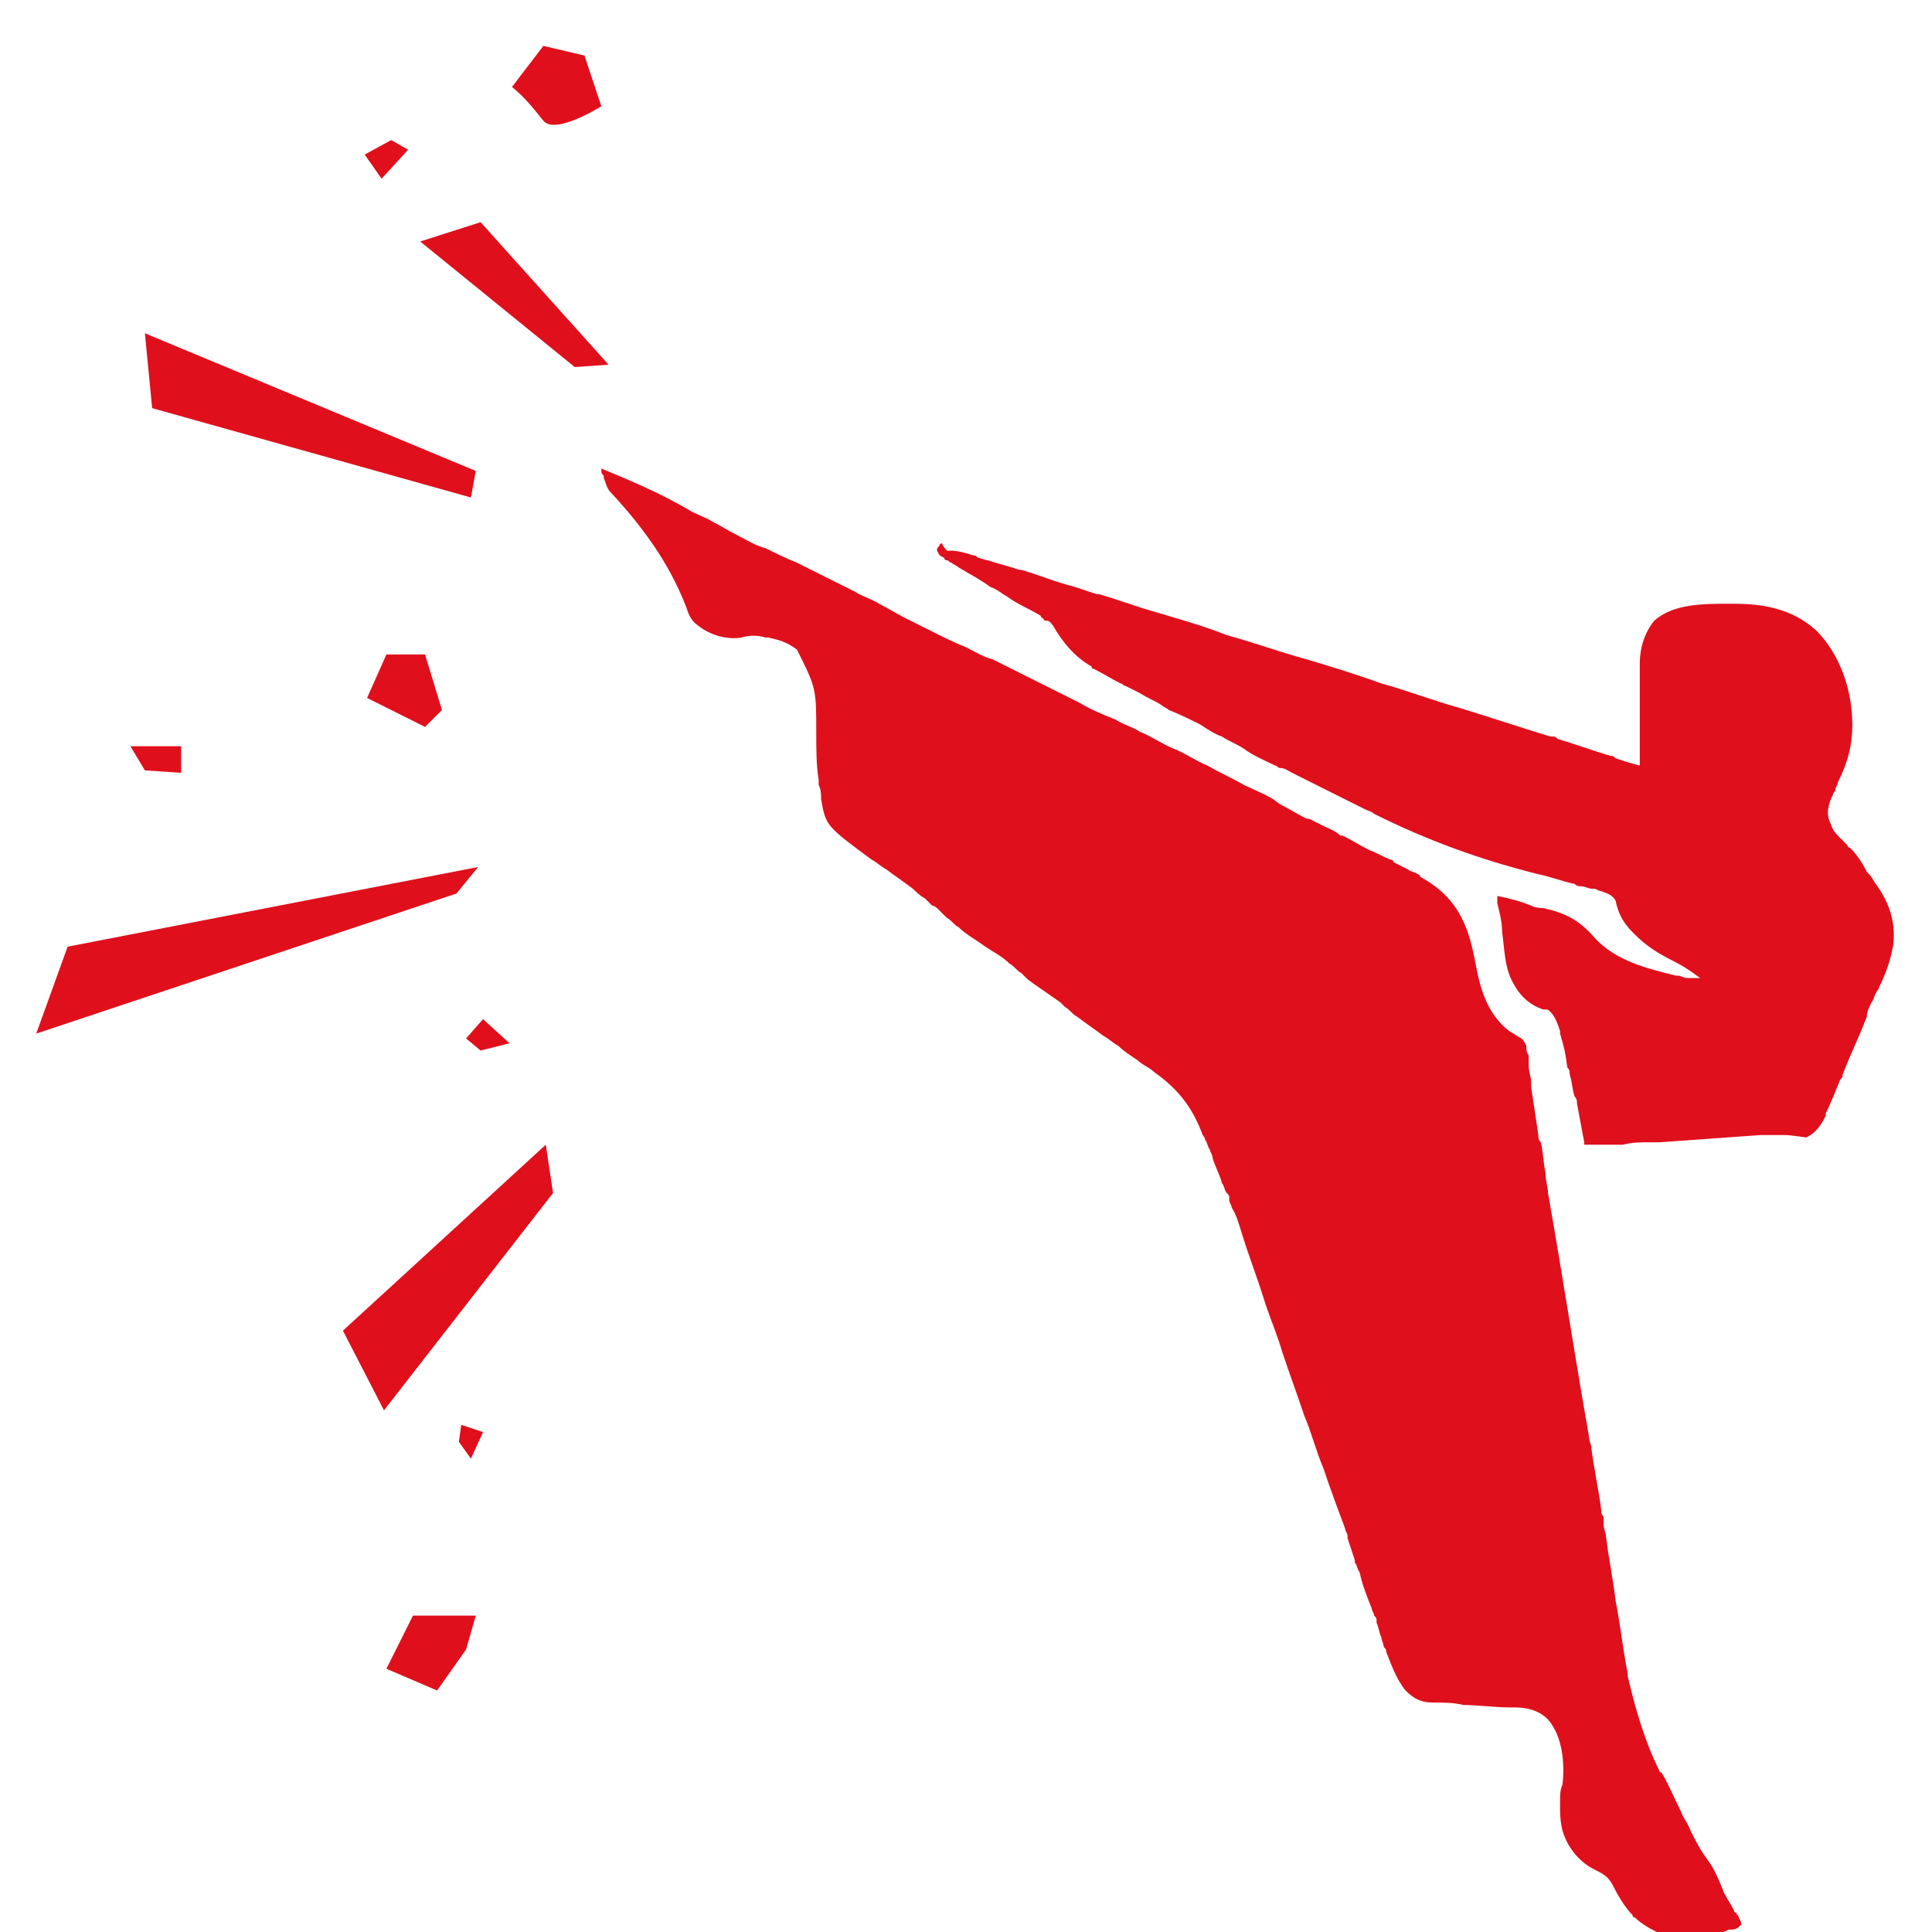
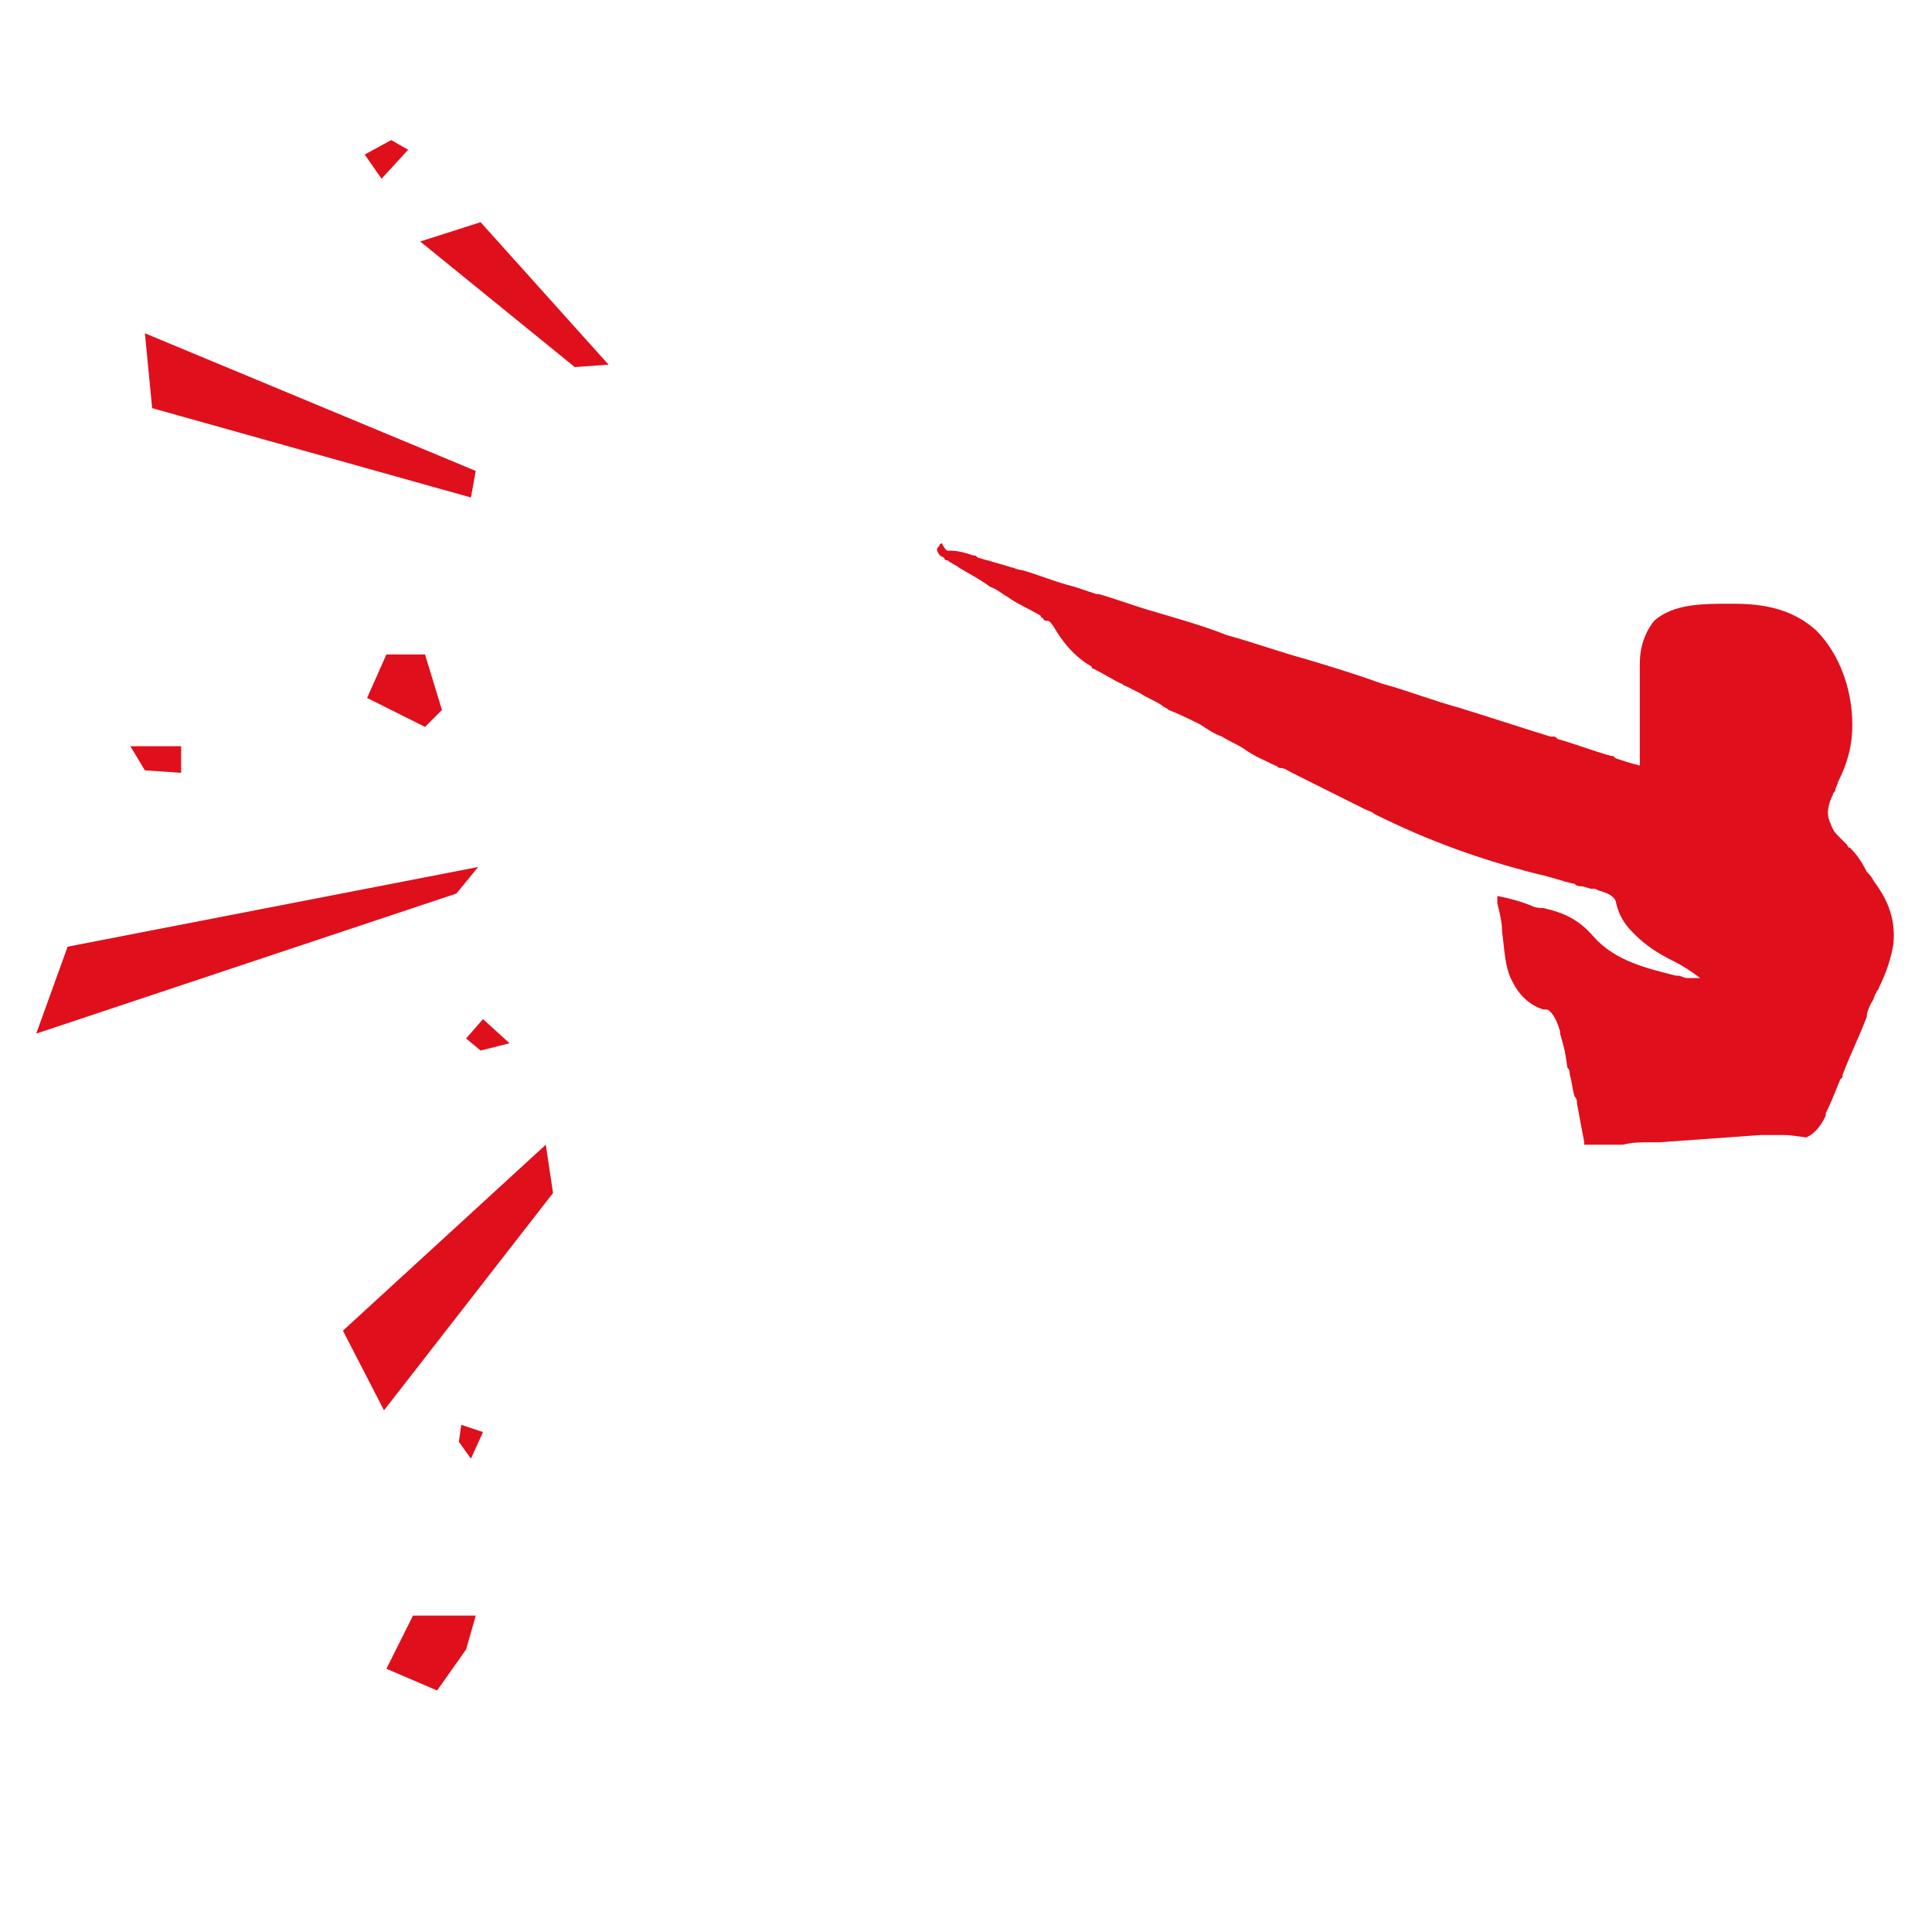
<svg xmlns="http://www.w3.org/2000/svg" version="1.1" id="Layer_1" x="0px" y="0px" viewBox="0 0 80 80" style="enable-background:new 0 0 79.3 81.8;" xml:space="preserve">
  <style type="text/css">
	.st0{fill:#E00F1C;}
</style>
  <g>
    <path class="st0" d="M14.2,55.1l1.7,3.3l7-9l-0.3-2L14.2,55.1z" />
    <path class="st0" d="M25.2,15.1l-5.3-5.9L17.4,10l6.4,5.2L25.2,15.1z" />
    <path class="st0" d="M19.5,20.6l0.2-1.1L6,13.8l0.3,3.1L19.5,20.6z" />
    <path class="st0" d="M19.8,35.9l-17,3.3l-1.3,3.6L18.9,37L19.8,35.9z" />
    <path class="st0" d="M15.2,28.9l2.4,1.2l0.7-0.7l-0.7-2.3H16L15.2,28.9z" />
    <path class="st0" d="M19.9,43.5l1.2-0.3l-1.1-1L19.3,43L19.9,43.5z" />
    <path class="st0" d="M16.9,6.2l-0.7-0.4l-1.1,0.6l0.7,1L16.9,6.2z" />
    <path class="st0" d="M7.5,32v-1.1H5.4l0.6,1L7.5,32z" />
-     <path class="st0" d="M22.5,5c0.5,0.6,2.4-0.6,2.4-0.6l-0.7-2.1l-1.7-0.4l-1.3,1.7C21.7,4,22.1,4.5,22.5,5z" />
    <path class="st0" d="M16,69.1l2.1,0.9l1.2-1.7l0.4-1.4h-2.6L16,69.1z" />
    <path class="st0" d="M19,59.7l0.5,0.7l0.5-1.1L19.1,59L19,59.7z" />
  </g>
  <g>
-     <path class="st0" d="M24.9,19.4c1.2,0.5,2.4,1,3.6,1.7c0.3,0.2,0.7,0.3,1,0.5c0.4,0.2,0.7,0.4,1.1,0.6c0.4,0.2,0.7,0.4,1.1,0.5   c0.4,0.2,0.8,0.4,1.3,0.6c0.4,0.2,0.8,0.4,1.2,0.6c0.4,0.2,0.8,0.4,1.2,0.6c0.3,0.2,0.7,0.3,1,0.5c0.4,0.2,0.7,0.4,1.1,0.6   c0.4,0.2,0.8,0.4,1.2,0.6c0.4,0.2,0.8,0.4,1.3,0.6c0.4,0.2,0.7,0.4,1.1,0.5c0.8,0.4,0.8,0.4,1.2,0.6c0.4,0.2,0.8,0.4,1.2,0.6   c0.8,0.4,0.8,0.4,1.2,0.6c0.5,0.3,1,0.5,1.5,0.7c0.3,0.2,0.7,0.3,1,0.5c0.5,0.2,0.9,0.5,1.4,0.7c0.5,0.2,0.9,0.5,1.4,0.7   c0.5,0.3,1,0.5,1.5,0.8c1.1,0.5,1.1,0.5,1.5,0.8c0.4,0.2,0.7,0.4,1.1,0.6c0,0,0.1,0,0.1,0c0.2,0.1,0.4,0.2,0.6,0.3   c0.2,0.1,0.5,0.2,0.7,0.4c0,0,0.1,0,0.1,0c0.4,0.2,0.7,0.4,1.1,0.6c0.3,0.1,0.6,0.3,0.9,0.4c0,0,0.1,0,0.1,0.1   c0.2,0.1,0.4,0.2,0.6,0.3c0.1,0.1,0.3,0.1,0.4,0.2c0,0,0.1,0,0.1,0.1c0.9,0.5,1.5,1.1,1.9,2.1c0.2,0.5,0.3,1,0.4,1.5   c0.2,1.1,0.5,2.1,1.4,2.8c0.2,0.1,0.3,0.2,0.5,0.3c0.1,0.1,0.1,0.1,0.2,0.3c0,0.1,0,0.3,0.1,0.4c0,0,0,0.1,0,0.1c0,0.1,0,0.2,0,0.3   c0,0.3,0.1,0.5,0.1,0.7c0,0.1,0,0.1,0,0.2c0.1,0.7,0.2,1.3,0.3,2c0,0.1,0,0.2,0.1,0.3c0.1,0.4,0.1,0.8,0.2,1.3   c0,0.3,0.1,0.6,0.1,0.8c0.6,3.4,1.1,6.7,1.7,10.1c0,0.2,0.1,0.3,0.1,0.5c0.1,0.8,0.3,1.7,0.4,2.5c0,0.1,0,0.2,0.1,0.3   c0,0.1,0,0.1,0,0.1c0,0.1,0,0.1,0,0.2c0,0.2,0.1,0.4,0.1,0.5c0.1,0.9,0.3,1.8,0.4,2.7c0.2,1,0.3,2,0.5,3c0,0,0,0.1,0,0.1   c0.3,1.3,0.7,2.7,1.3,3.9c0,0,0,0.1,0.1,0.1c0.3,0.5,0.5,1,0.8,1.6c0.1,0.3,0.3,0.5,0.4,0.8c0.2,0.4,0.4,0.8,0.7,1.2   c0.3,0.4,0.5,0.9,0.7,1.4c0.1,0.2,0.3,0.5,0.4,0.7c0,0,0,0.1,0.1,0.1c0,0.1,0.1,0.1,0.1,0.2c0.1,0.2,0.1,0.2,0.1,0.3   c-0.1,0.1-0.2,0.2-0.4,0.2c0,0,0,0-0.1,0c-0.9,0.4-1.9,0.5-2.8,0.2c-0.4-0.2-0.8-0.4-1.1-0.7c0,0-0.1,0-0.1-0.1   c-0.3-0.3-0.6-0.8-0.8-1.2c-0.2-0.4-0.4-0.5-0.8-0.7c-0.6-0.3-1.1-0.9-1.3-1.6c-0.1-0.4-0.1-0.7-0.1-1c0-0.1,0-0.1,0-0.2   c0-0.3,0-0.5,0.1-0.7c0.1-0.9,0-2-0.6-2.7c-0.4-0.4-0.9-0.5-1.4-0.5c-0.1,0-0.1,0-0.2,0c-0.6,0-1.3-0.1-1.9-0.1   c-0.4-0.1-0.8-0.1-1.2-0.1c-0.5,0-0.8-0.1-1.2-0.5c-0.4-0.5-0.6-1.1-0.8-1.6c0-0.1,0-0.1-0.1-0.2c0-0.1-0.1-0.3-0.1-0.4   c-0.1-0.2-0.1-0.4-0.2-0.6c0,0,0-0.1,0-0.1c0-0.1,0-0.1-0.1-0.2c0-0.1-0.1-0.2-0.1-0.3c-0.2-0.5-0.4-1-0.5-1.5   c-0.1-0.1-0.1-0.3-0.2-0.4c0,0,0-0.1,0-0.1c-0.1-0.3-0.2-0.6-0.3-0.9c0-0.1,0-0.1,0-0.1c0-0.1-0.1-0.2-0.1-0.3   c-0.3-0.8-0.6-1.6-0.9-2.5c-0.3-0.7-0.5-1.5-0.8-2.2c-0.3-0.9-0.6-1.7-0.9-2.6c-0.2-0.7-0.5-1.4-0.7-2c-0.3-1-0.7-2-1-3   c-0.1-0.3-0.2-0.7-0.4-1c0-0.1-0.1-0.2-0.1-0.3c0,0,0-0.1,0-0.1c0-0.1,0-0.1-0.1-0.2c-0.1-0.1-0.1-0.3-0.2-0.4   c-0.1-0.4-0.3-0.7-0.4-1.1c0-0.1-0.1-0.2-0.1-0.3c-0.1-0.1-0.1-0.3-0.2-0.4c0-0.1-0.1-0.2-0.1-0.2c-0.4-1.1-1-1.9-2-2.6   c-0.2-0.2-0.5-0.3-0.7-0.5c-0.3-0.2-0.6-0.4-0.8-0.6c-0.2-0.1-0.4-0.3-0.6-0.4c-0.4-0.3-0.7-0.5-1.1-0.8c-0.2-0.1-0.3-0.3-0.5-0.4   c-0.1-0.1-0.1-0.1-0.2-0.2c-1.3-0.9-1.3-0.9-1.4-1c-0.1-0.1-0.1-0.1-0.2-0.2c-0.2-0.1-0.3-0.3-0.5-0.4c-0.3-0.3-0.7-0.5-1-0.7   c-0.4-0.3-0.8-0.5-1.1-0.8c-0.2-0.1-0.3-0.3-0.5-0.4c-0.1-0.1-0.1-0.1-0.2-0.2c0,0-0.1-0.1-0.1-0.1c-0.1-0.1-0.2-0.2-0.3-0.2   c0,0-0.1-0.1-0.1-0.1c-0.1-0.1-0.1-0.1-0.2-0.2c-0.2-0.1-0.4-0.3-0.5-0.4c-0.4-0.3-0.7-0.5-1.1-0.8c-0.2-0.1-0.4-0.3-0.6-0.4   c-1.9-1.4-1.9-1.4-2.1-2.5c0-0.2,0-0.4-0.1-0.6c0-0.1,0-0.1,0-0.2c-0.1-0.6-0.1-1.3-0.1-1.9c0-1.9,0-1.9-0.8-3.5   c-0.4-0.3-0.7-0.4-1.2-0.5c0,0-0.1,0-0.1,0c-0.3-0.1-0.7-0.1-1,0c-0.6,0.1-1.3-0.1-1.8-0.5c-0.3-0.2-0.4-0.5-0.5-0.8   c-0.7-1.8-1.8-3.3-3.1-4.7c-0.2-0.2-0.2-0.4-0.3-0.6c0,0,0-0.1,0-0.1C24.9,19.6,24.9,19.6,24.9,19.4z" />
    <path class="st0" d="M39.3,22.8c0.4,0,0.7,0.1,1,0.2c0.1,0,0.1,0,0.2,0.1c0.1,0,0.3,0.1,0.4,0.1c0.3,0.1,0.7,0.2,1,0.3   c0.1,0,0.2,0.1,0.4,0.1c0.7,0.2,1.4,0.5,2.2,0.7c0.3,0.1,0.6,0.2,0.9,0.3c0,0,0.1,0,0.1,0c0.7,0.2,1.5,0.5,2.2,0.7   c1,0.3,2.1,0.6,3.1,1c1.1,0.3,2.2,0.7,3.3,1c1,0.3,2,0.6,3.1,1c1.1,0.3,2.1,0.7,3.2,1c1.3,0.4,2.5,0.8,3.8,1.2c0,0,0.1,0,0.1,0   c0.1,0,0.1,0,0.2,0.1c0.7,0.2,1.5,0.5,2.2,0.7c0.1,0,0.1,0,0.2,0.1c0.3,0.1,0.6,0.2,1,0.3c0,0,0-0.1,0-0.1c0-2.9,0-2.9,0-3.8   c0-0.1,0-0.2,0-0.3c0-0.7,0.2-1.3,0.6-1.8c0.8-0.7,2-0.7,3.1-0.7c0.1,0,0.1,0,0.2,0c1.2,0,2.4,0.2,3.4,1.1c1,1,1.5,2.5,1.5,3.9   c0,0.9-0.2,1.6-0.6,2.4c0,0.1-0.1,0.2-0.1,0.3c0,0.1-0.1,0.1-0.1,0.2c-0.2,0.4-0.3,0.8-0.1,1.2c0.1,0.3,0.2,0.4,0.4,0.6   c0.1,0.1,0.2,0.2,0.3,0.3c0,0,0,0.1,0.1,0.1c0.3,0.3,0.5,0.6,0.7,1c0.1,0.1,0.2,0.2,0.3,0.4c0.6,0.8,0.9,1.6,0.8,2.6   c-0.1,0.6-0.3,1.2-0.6,1.8c0,0.1-0.1,0.1-0.1,0.2c-0.1,0.1-0.1,0.3-0.2,0.4c-0.1,0.2-0.2,0.4-0.2,0.6c-0.3,0.8-0.7,1.6-1,2.4   c0,0.1,0,0.1-0.1,0.2c-0.2,0.5-0.4,1-0.6,1.4c0,0,0,0.1,0,0.1c-0.2,0.4-0.4,0.7-0.8,0.9C74.1,47,74,47,73.9,47c-0.1,0-0.1,0-0.1,0   c0,0-0.1,0-0.1,0c0,0-0.1,0-0.1,0c-0.2,0-0.3,0-0.5,0c-0.1,0-0.1,0-0.2,0c-1.4,0.1-2.8,0.2-4.2,0.3c-0.1,0-0.3,0-0.4,0   c-0.4,0-0.7,0-1.1,0.1c-0.1,0-0.2,0-0.3,0c-0.2,0-0.3,0-0.5,0c-0.1,0-0.1,0-0.1,0c-0.2,0-0.5,0-0.7,0c0,0,0-0.1,0-0.1   c-0.1-0.5-0.2-1.1-0.3-1.6c0-0.1,0-0.2-0.1-0.3c-0.1-0.3-0.1-0.6-0.2-0.9c0-0.1,0-0.2-0.1-0.3c-0.1-0.7-0.1-0.7-0.3-1.4   c0,0,0-0.1,0-0.1c-0.1-0.3-0.2-0.6-0.4-0.8c-0.1-0.1-0.1-0.1-0.3-0.1c-0.6-0.2-1-0.6-1.3-1.2c-0.3-0.6-0.3-1.3-0.4-2   c0-0.4-0.1-0.8-0.2-1.2c0-0.1,0-0.1,0-0.3c0.5,0.1,0.9,0.2,1.4,0.4c0.2,0.1,0.4,0.1,0.5,0.1c0.9,0.2,1.5,0.5,2.1,1.2   c0.9,1,2.2,1.3,3.4,1.6c0,0,0.1,0,0.1,0c0.1,0,0.2,0.1,0.4,0.1c0,0,0.1,0,0.1,0c0,0,0.1,0,0.1,0c0,0,0.1,0,0.1,0c0.1,0,0.1,0,0.2,0   c-0.4-0.3-0.7-0.5-1.1-0.7c-0.6-0.3-1.1-0.6-1.6-1.1c0,0,0,0-0.1-0.1c-0.4-0.4-0.6-0.8-0.7-1.3c-0.1-0.2-0.3-0.3-0.6-0.4   c-0.1,0-0.2-0.1-0.3-0.1c0,0-0.1,0-0.1,0c-0.1,0-0.3-0.1-0.4-0.1c-0.1,0-0.2,0-0.3-0.1c-0.5-0.1-1-0.3-1.5-0.4   c-2.4-0.6-4.6-1.4-6.8-2.5c-0.1-0.1-0.2-0.1-0.4-0.2c-0.8-0.4-1.6-0.8-2.4-1.2c-0.2-0.1-0.4-0.2-0.6-0.3c-0.2-0.1-0.3-0.2-0.5-0.2   c-0.1,0-0.1-0.1-0.2-0.1c-0.4-0.2-0.9-0.4-1.3-0.7c-0.3-0.2-0.6-0.3-0.9-0.5c-0.3-0.1-0.6-0.3-0.9-0.5c-0.4-0.2-0.8-0.4-1.3-0.6   c-0.1-0.1-0.2-0.1-0.3-0.2c-0.3-0.2-0.6-0.3-0.9-0.5c-0.2-0.1-0.4-0.2-0.6-0.3c-0.1,0-0.1-0.1-0.2-0.1c-0.4-0.2-0.7-0.4-1.1-0.6   c0,0-0.1,0-0.1-0.1c-0.7-0.4-1.2-1-1.6-1.7c-0.1-0.1-0.1-0.2-0.3-0.2c0,0-0.1,0-0.1-0.1c0,0-0.1,0-0.1-0.1c-0.5-0.3-1-0.5-1.4-0.8   c-0.2-0.1-0.4-0.3-0.7-0.4c-0.4-0.3-0.8-0.5-1.3-0.8c-0.1-0.1-0.2-0.1-0.3-0.2c-0.1,0-0.1-0.1-0.2-0.1c0,0-0.1,0-0.1-0.1   c-0.2-0.1-0.2-0.1-0.3-0.3c0-0.1,0-0.1,0.1-0.2c0,0,0-0.1,0.1-0.1C39.2,22.9,39.3,22.8,39.3,22.8z" />
  </g>
</svg>